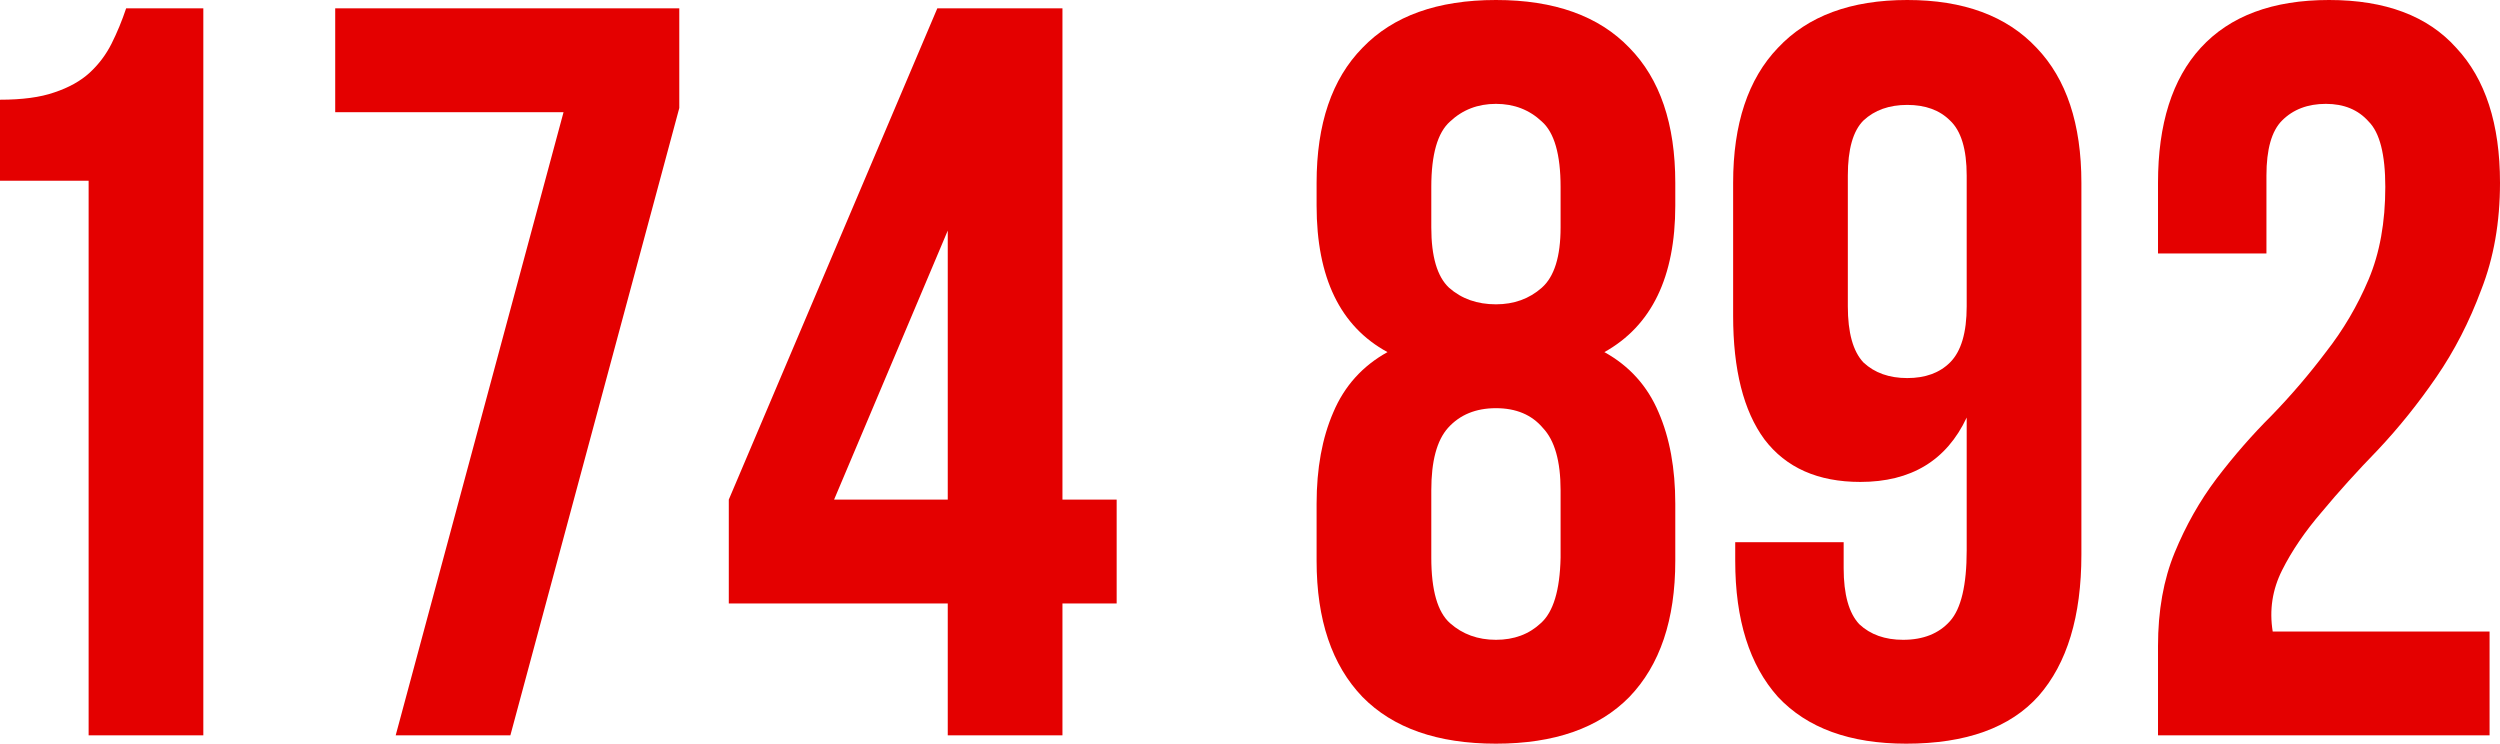
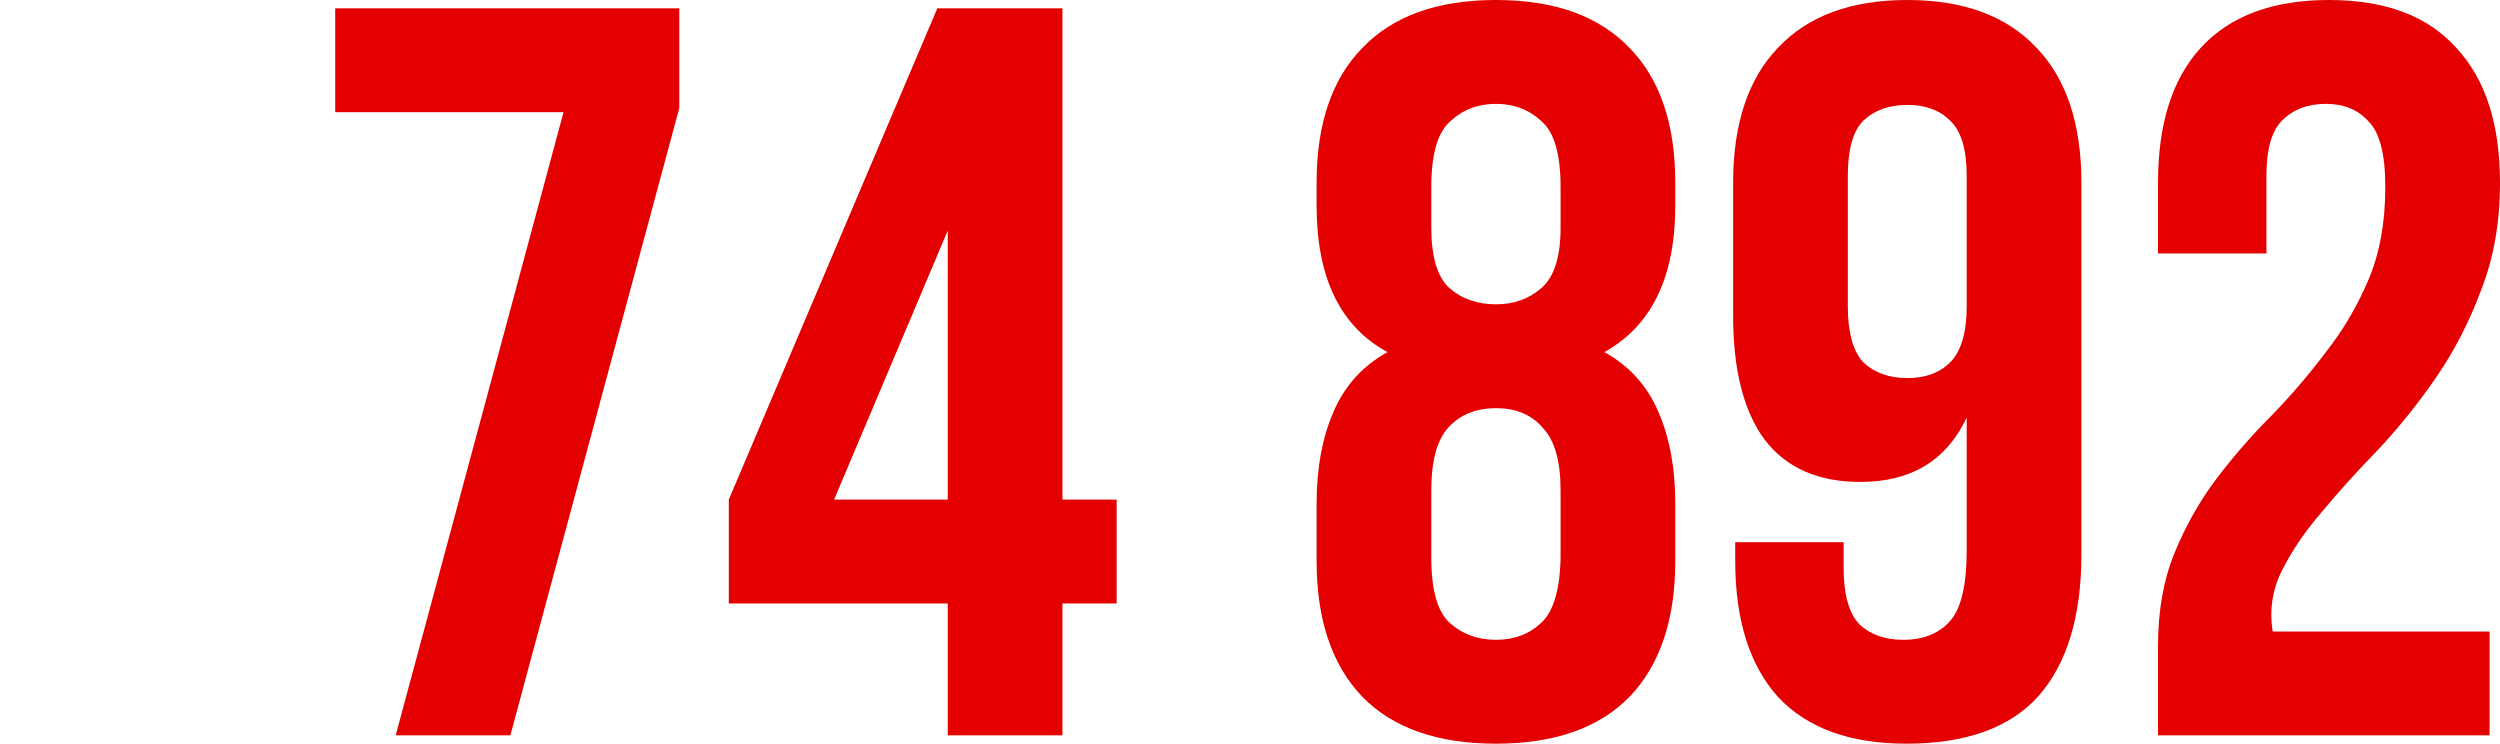
<svg xmlns="http://www.w3.org/2000/svg" width="158" height="47" viewBox="0 0 158 47" fill="none">
-   <path d="M0 6.302C1.406 6.302 2.548 6.149 3.427 5.842C4.349 5.536 5.096 5.12 5.667 4.595C6.238 4.07 6.699 3.457 7.051 2.757C7.402 2.057 7.71 1.313 7.973 0.525H12.85V46.475H5.601V11.422H0V6.302Z" fill="#E40000" />
  <path d="M42.931 0.525V6.827L32.255 46.475H25.007L35.616 7.089H21.185V0.525H42.931Z" fill="#E40000" />
  <path d="M46.06 31.574L59.239 0.525H67.147V31.574H70.573V38.138H67.147V46.475H59.898V38.138H46.06V31.574ZM59.898 31.574V14.573L52.715 31.574H59.898Z" fill="#E40000" />
  <path d="M105.878 35.447C105.878 39.167 104.911 42.033 102.978 44.046C101.045 46.015 98.234 47 94.544 47C90.853 47 88.042 46.015 86.109 44.046C84.176 42.033 83.209 39.167 83.209 35.447V31.837C83.209 29.605 83.561 27.679 84.264 26.06C84.967 24.397 86.109 23.128 87.69 22.253C84.703 20.634 83.209 17.548 83.209 12.997V11.553C83.209 7.833 84.176 4.989 86.109 3.02C88.042 1.007 90.853 0 94.544 0C98.234 0 101.045 1.007 102.978 3.02C104.911 4.989 105.878 7.833 105.878 11.553V12.997C105.878 17.505 104.384 20.59 101.397 22.253C102.978 23.128 104.121 24.397 104.823 26.06C105.526 27.679 105.878 29.605 105.878 31.837V35.447ZM90.458 35.25C90.458 37.307 90.853 38.685 91.644 39.386C92.435 40.086 93.401 40.436 94.544 40.436C95.686 40.436 96.63 40.086 97.377 39.386C98.168 38.685 98.585 37.307 98.629 35.25V30.983C98.629 29.145 98.256 27.832 97.509 27.045C96.806 26.213 95.818 25.797 94.544 25.797C93.27 25.797 92.259 26.213 91.512 27.045C90.809 27.832 90.458 29.145 90.458 30.983V35.25ZM90.458 14.376C90.458 16.214 90.831 17.483 91.578 18.183C92.369 18.883 93.358 19.233 94.544 19.233C95.686 19.233 96.652 18.883 97.443 18.183C98.234 17.483 98.629 16.214 98.629 14.376V11.816C98.629 9.759 98.234 8.38 97.443 7.68C96.652 6.936 95.686 6.564 94.544 6.564C93.401 6.564 92.435 6.936 91.644 7.68C90.853 8.38 90.458 9.759 90.458 11.816V14.376Z" fill="#E40000" />
  <path d="M131.544 35.053C131.544 38.948 130.643 41.924 128.842 43.98C127.041 45.993 124.251 47 120.473 47C116.914 47 114.213 46.015 112.368 44.046C110.566 42.033 109.666 39.167 109.666 35.447V34.265H116.519V35.906C116.519 37.569 116.849 38.751 117.508 39.451C118.21 40.108 119.133 40.436 120.275 40.436C121.549 40.436 122.538 40.042 123.241 39.254C123.943 38.467 124.295 36.979 124.295 34.791V26.388C123.021 29.102 120.78 30.458 117.573 30.458C114.894 30.458 112.873 29.561 111.511 27.767C110.193 25.973 109.534 23.369 109.534 19.955V11.553C109.534 7.833 110.479 4.989 112.368 3.02C114.257 1.007 116.98 0 120.539 0C124.097 0 126.821 1.007 128.71 3.02C130.599 4.989 131.544 7.833 131.544 11.553V35.053ZM120.539 23.894C121.681 23.894 122.582 23.566 123.241 22.909C123.943 22.209 124.295 21.027 124.295 19.364V11.094C124.295 9.431 123.943 8.271 123.241 7.615C122.582 6.958 121.681 6.63 120.539 6.63C119.397 6.63 118.474 6.958 117.771 7.615C117.112 8.271 116.783 9.431 116.783 11.094V19.364C116.783 21.027 117.112 22.209 117.771 22.909C118.474 23.566 119.397 23.894 120.539 23.894Z" fill="#E40000" />
  <path d="M150.751 11.816C150.751 9.759 150.4 8.38 149.697 7.68C149.038 6.936 148.137 6.564 146.995 6.564C145.853 6.564 144.93 6.914 144.228 7.615C143.569 8.271 143.239 9.431 143.239 11.094V16.017H136.386V11.553C136.386 7.833 137.286 4.989 139.088 3.02C140.933 1.007 143.635 0 147.193 0C150.751 0 153.431 1.007 155.232 3.02C157.077 4.989 158 7.833 158 11.553C158 14.047 157.605 16.301 156.814 18.314C156.067 20.327 155.123 22.165 153.98 23.828C152.838 25.491 151.608 27.023 150.29 28.423C148.972 29.78 147.786 31.093 146.732 32.362C145.677 33.587 144.843 34.812 144.228 36.038C143.613 37.263 143.415 38.554 143.635 39.911H157.341V46.475H136.386V40.83C136.386 38.598 136.737 36.629 137.44 34.922C138.143 33.215 139.022 31.662 140.076 30.261C141.174 28.817 142.339 27.482 143.569 26.257C144.799 24.988 145.941 23.653 146.995 22.253C148.094 20.852 148.994 19.321 149.697 17.658C150.4 15.995 150.751 14.047 150.751 11.816Z" fill="#E40000" />
</svg>